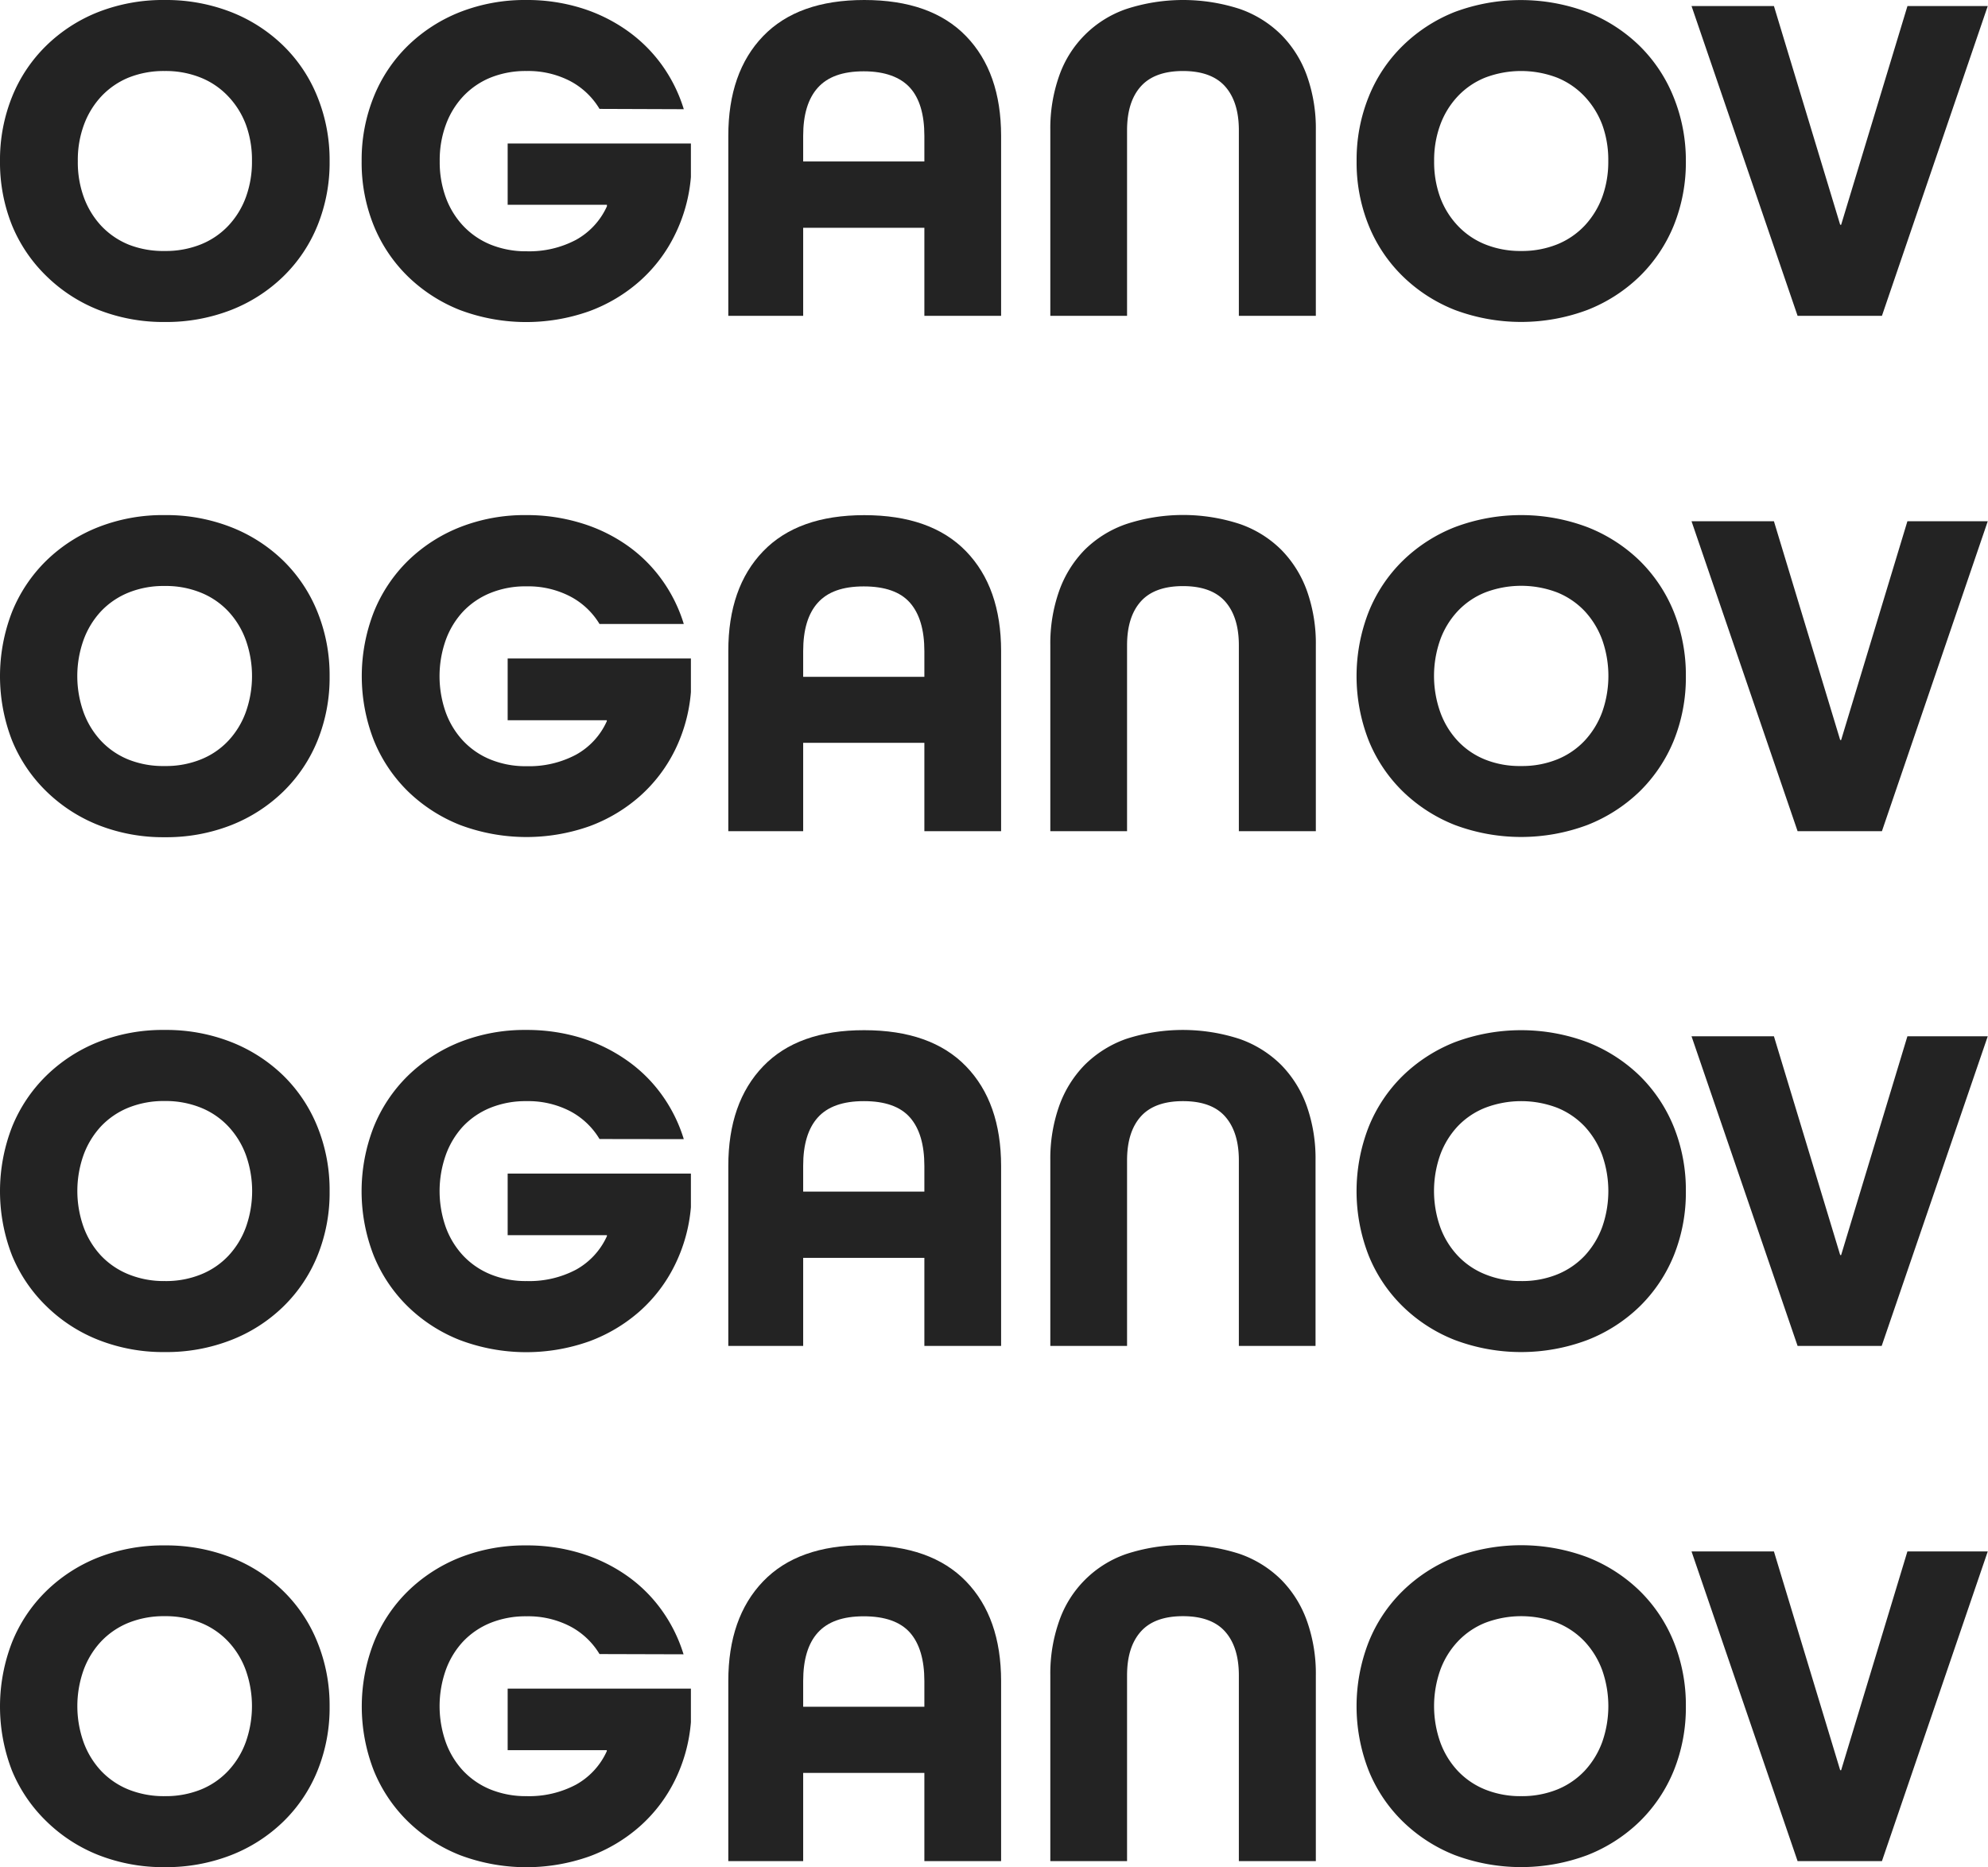
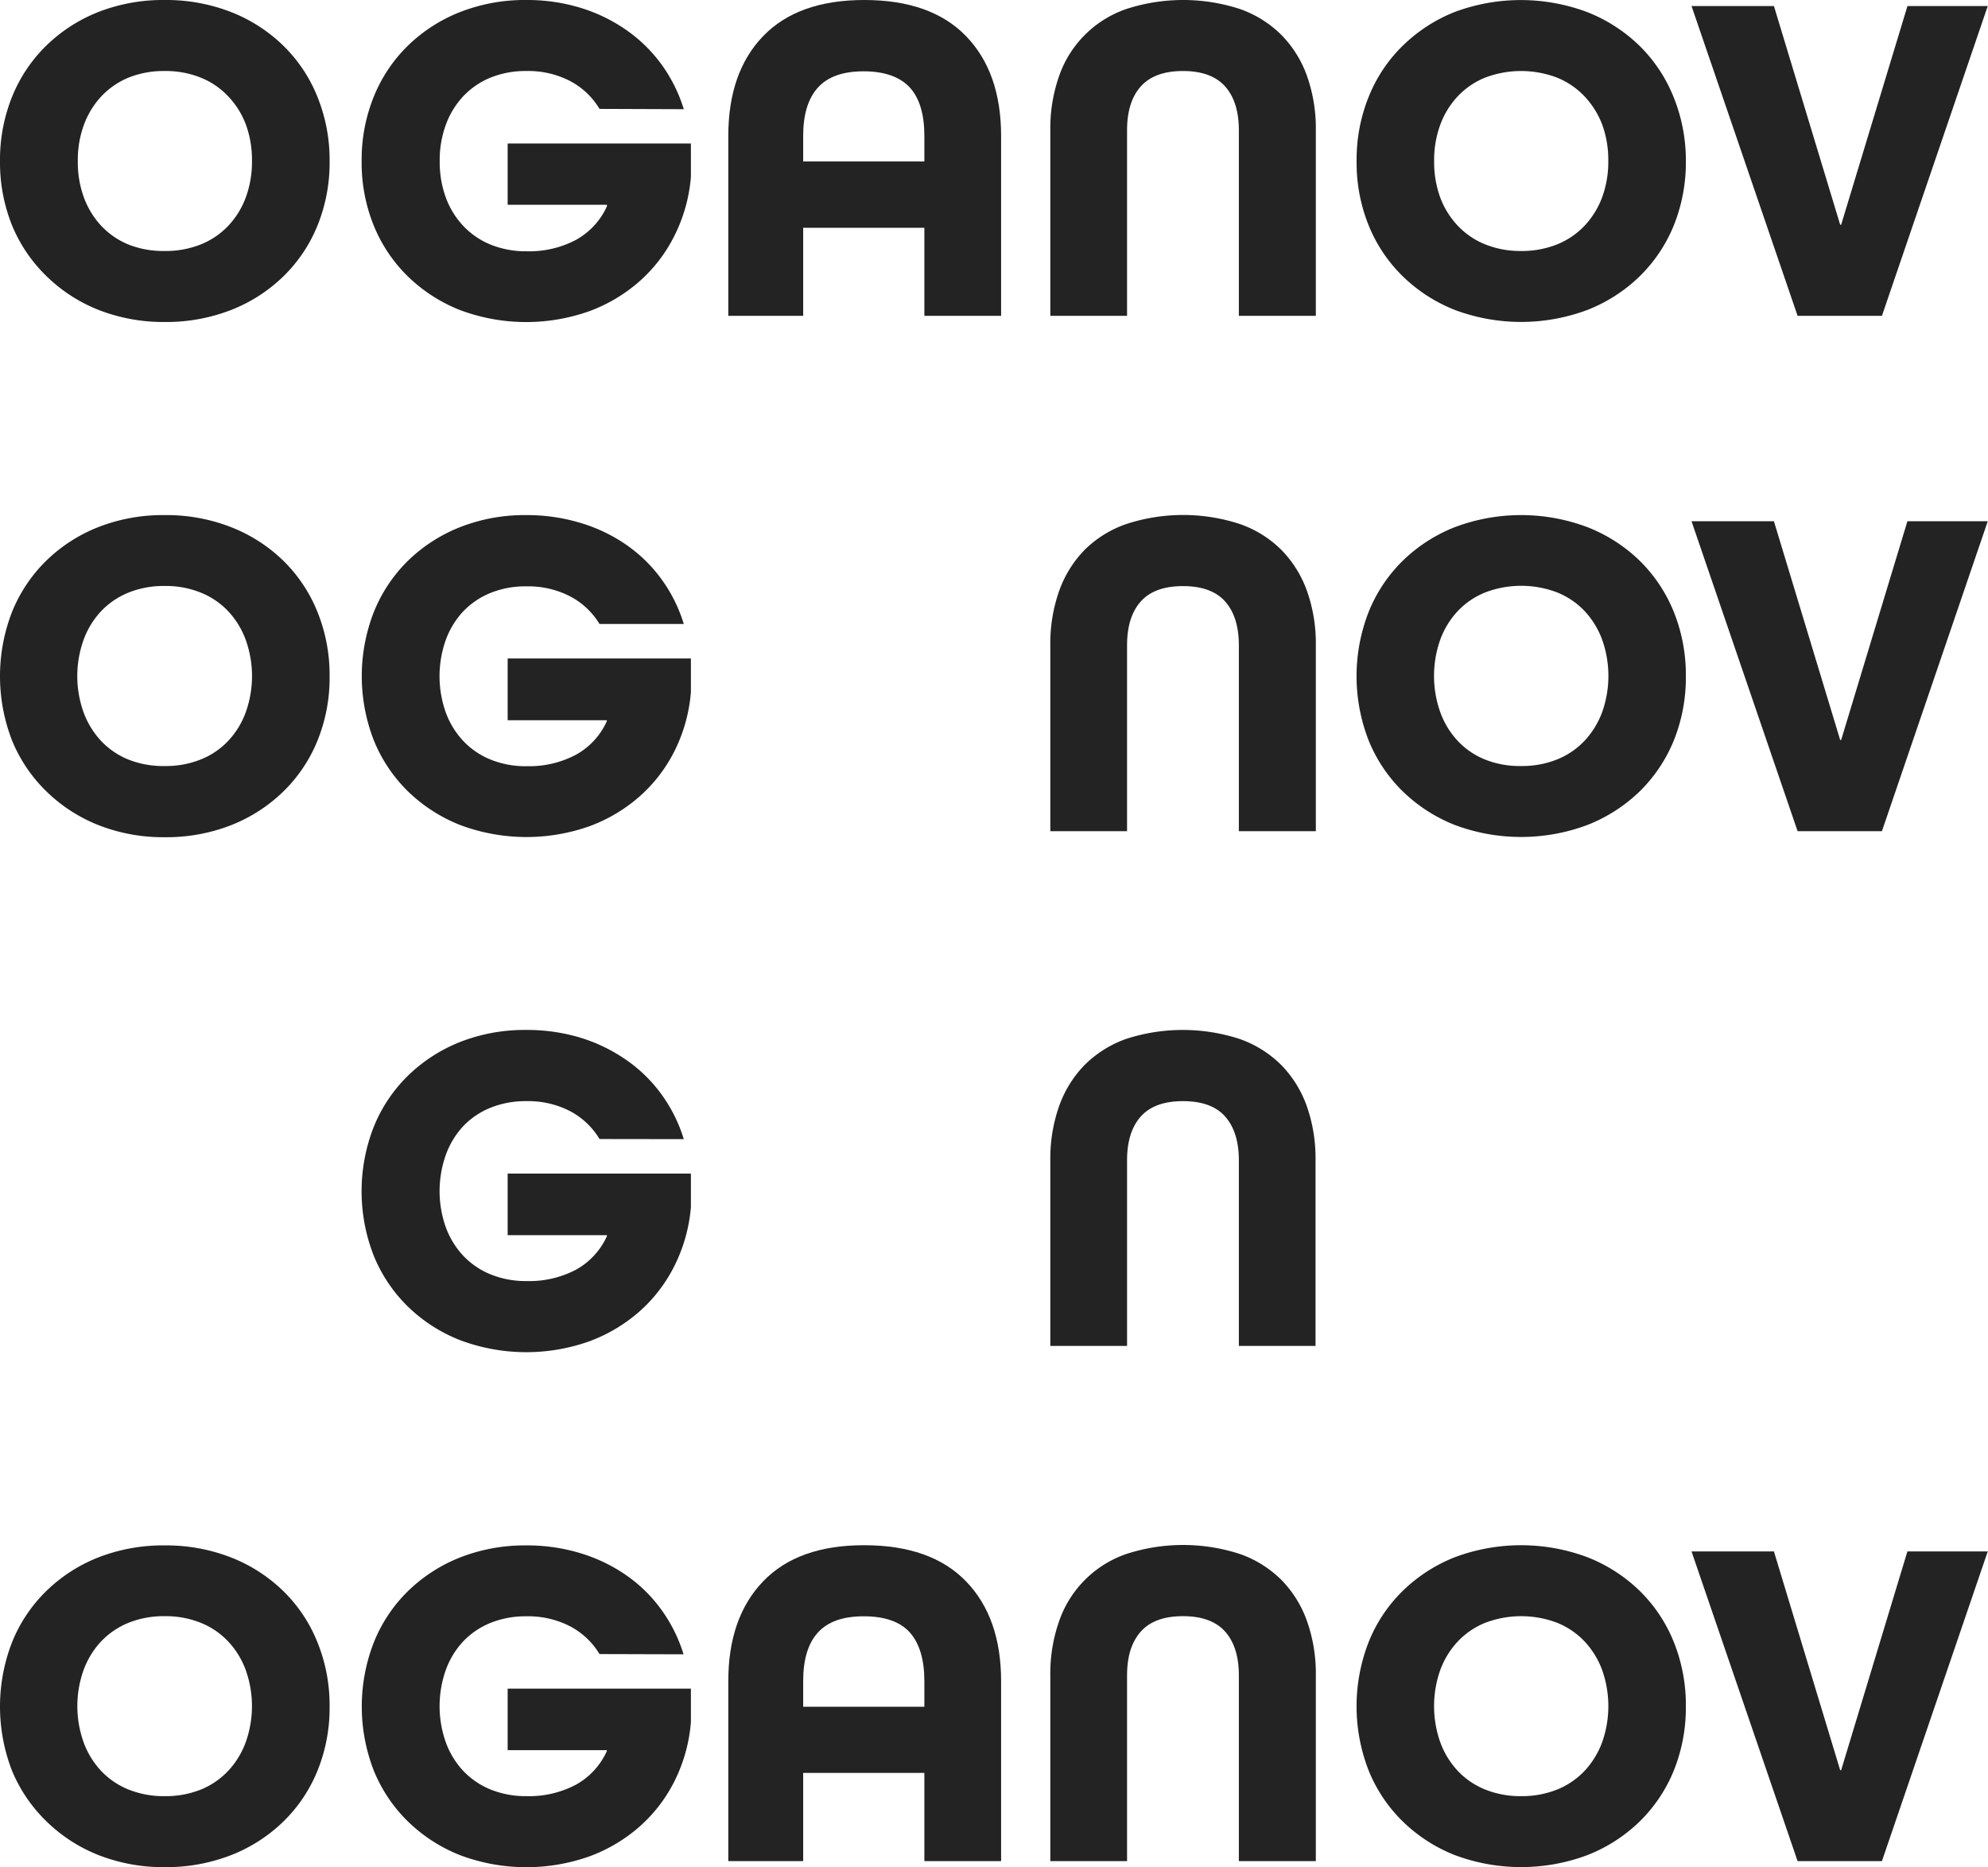
<svg xmlns="http://www.w3.org/2000/svg" viewBox="0 0 330.04 310">
  <defs>
    <style>.cls-1{fill:#232323;}</style>
  </defs>
  <g id="Слой_2" data-name="Слой 2">
    <g id="Слой_1-2" data-name="Слой 1">
      <path class="cls-1" d="M54.72,26.73a27.77,27.77,0,0,1-2,10.69,24.78,24.78,0,0,1-5.66,8.45,26,26,0,0,1-8.68,5.59,29.66,29.66,0,0,1-11,2,29.53,29.53,0,0,1-11-2,26,26,0,0,1-8.64-5.59A25,25,0,0,1,2,37.42,28,28,0,0,1,0,26.73,28,28,0,0,1,2,16.08,24.82,24.82,0,0,1,7.67,7.59,26,26,0,0,1,16.31,2,29.53,29.53,0,0,1,27.36,0a29.66,29.66,0,0,1,11,2,26,26,0,0,1,8.68,5.59,24.66,24.66,0,0,1,5.66,8.49A27.85,27.85,0,0,1,54.72,26.73ZM27.36,41.67a15.6,15.6,0,0,0,6-1.1,12.84,12.84,0,0,0,4.56-3.11,13.82,13.82,0,0,0,2.91-4.75,17.11,17.11,0,0,0,1-6,17,17,0,0,0-1-6A13.87,13.87,0,0,0,37.89,16a12.84,12.84,0,0,0-4.56-3.11,15.6,15.6,0,0,0-6-1.1,15.69,15.69,0,0,0-6,1.1A13,13,0,0,0,16.82,16a14,14,0,0,0-2.9,4.76,16.79,16.79,0,0,0-1,6,16.88,16.88,0,0,0,1,6,14,14,0,0,0,2.9,4.75,13,13,0,0,0,4.56,3.11A15.69,15.69,0,0,0,27.36,41.67Z" />
      <path class="cls-1" d="M99.53,18.08a12.46,12.46,0,0,0-4.91-4.64,15.12,15.12,0,0,0-7.2-1.65,15.6,15.6,0,0,0-6,1.1A13,13,0,0,0,76.89,16,13.87,13.87,0,0,0,74,20.76a17,17,0,0,0-1,6,17.11,17.11,0,0,0,1,6,13.82,13.82,0,0,0,2.91,4.75,13,13,0,0,0,4.56,3.11,15.6,15.6,0,0,0,6,1.1,16.57,16.57,0,0,0,8.14-1.89,12,12,0,0,0,5.15-5.58V34H84.28V23.82H114.7V29.4A26.54,26.54,0,0,1,112,39.07a24.92,24.92,0,0,1-5.78,7.59,26.37,26.37,0,0,1-8.37,5,31.3,31.3,0,0,1-21.5-.19,26.16,26.16,0,0,1-8.65-5.59,24.92,24.92,0,0,1-5.66-8.45,27.77,27.77,0,0,1-2-10.69,27.85,27.85,0,0,1,2-10.65,24.8,24.8,0,0,1,5.66-8.49A26.16,26.16,0,0,1,76.38,2a29.51,29.51,0,0,1,11-2,30.29,30.29,0,0,1,9,1.3A27,27,0,0,1,104,5a24.61,24.61,0,0,1,5.82,5.7,25.22,25.22,0,0,1,3.7,7.43Z" />
      <path class="cls-1" d="M153.46,52.44V37.82H133.34V52.44H120.91V22.56Q120.91,12,126.69,6t16.79-6q11.09,0,16.9,6t5.82,16.55V52.44Zm0-29.88c0-3.56-.8-6.25-2.39-8s-4.16-2.72-7.67-2.72-6,.91-7.63,2.72-2.43,4.49-2.43,8v4.25h20.12Z" />
      <path class="cls-1" d="M205.67,52.44V21.62c0-3.14-.77-5.57-2.28-7.27s-3.86-2.56-7-2.56-5.48.86-7,2.56-2.28,4.13-2.28,7.27V52.44H174.37V21.62a26.11,26.11,0,0,1,1.46-9A18,18,0,0,1,187,1.49a30.49,30.49,0,0,1,18.83,0,18.33,18.33,0,0,1,6.92,4.33A18.56,18.56,0,0,1,217,12.66a26.11,26.11,0,0,1,1.45,9V52.44Z" />
      <path class="cls-1" d="M279.88,26.73a28,28,0,0,1-2,10.69,25.07,25.07,0,0,1-5.66,8.45,26.13,26.13,0,0,1-8.69,5.59,31.39,31.39,0,0,1-22,0,26.05,26.05,0,0,1-8.65-5.59,24.78,24.78,0,0,1-5.66-8.45,27.77,27.77,0,0,1-2-10.69,27.85,27.85,0,0,1,2-10.65,24.66,24.66,0,0,1,5.66-8.49A26.05,26.05,0,0,1,241.48,2a31.39,31.39,0,0,1,22,0,26.13,26.13,0,0,1,8.69,5.59,24.94,24.94,0,0,1,5.66,8.49A28,28,0,0,1,279.88,26.73ZM252.52,41.67a15.69,15.69,0,0,0,6-1.1,13,13,0,0,0,4.56-3.11A14.14,14.14,0,0,0,266,32.71a17.11,17.11,0,0,0,1-6,17,17,0,0,0-1-6A14.18,14.18,0,0,0,263.06,16a13,13,0,0,0-4.56-3.11,16.78,16.78,0,0,0-11.95,0A12.84,12.84,0,0,0,242,16a13.87,13.87,0,0,0-2.91,4.76,17,17,0,0,0-1,6,17.11,17.11,0,0,0,1,6A13.82,13.82,0,0,0,242,37.46a12.84,12.84,0,0,0,4.56,3.11A15.6,15.6,0,0,0,252.52,41.67Z" />
      <path class="cls-1" d="M298.43,52.44,280.82,1H294.5l11,36.32h.16L316.67,1H330L312.43,52.44Z" />
      <path class="cls-1" d="M54.72,112.24a27.82,27.82,0,0,1-2,10.7,24.87,24.87,0,0,1-5.66,8.45A26.11,26.11,0,0,1,38.37,137a29.45,29.45,0,0,1-11,2,29.33,29.33,0,0,1-11-2,26.14,26.14,0,0,1-8.64-5.58A25,25,0,0,1,2,122.94a29.49,29.49,0,0,1,0-21.35A25,25,0,0,1,7.67,93.1a26,26,0,0,1,8.64-5.58,29.33,29.33,0,0,1,11.05-2,29.46,29.46,0,0,1,11,2,26,26,0,0,1,8.68,5.58,24.85,24.85,0,0,1,5.66,8.49A27.89,27.89,0,0,1,54.72,112.24ZM27.36,127.18a15.41,15.41,0,0,0,6-1.1A12.71,12.71,0,0,0,37.89,123a13.82,13.82,0,0,0,2.91-4.75,17.85,17.85,0,0,0,0-12,13.87,13.87,0,0,0-2.91-4.76,12.82,12.82,0,0,0-4.56-3.1,15.41,15.41,0,0,0-6-1.1,15.5,15.5,0,0,0-6,1.1,13,13,0,0,0-4.56,3.1,14,14,0,0,0-2.9,4.76,17.85,17.85,0,0,0,0,12,14,14,0,0,0,2.9,4.75,12.89,12.89,0,0,0,4.56,3.11A15.5,15.5,0,0,0,27.36,127.18Z" />
      <path class="cls-1" d="M99.53,103.6A12.39,12.39,0,0,0,94.62,99a15.12,15.12,0,0,0-7.2-1.65,15.41,15.41,0,0,0-6,1.1,13,13,0,0,0-4.56,3.1A13.87,13.87,0,0,0,74,106.27a18,18,0,0,0,0,12A13.82,13.82,0,0,0,76.89,123a12.89,12.89,0,0,0,4.56,3.11,15.41,15.41,0,0,0,6,1.1,16.57,16.57,0,0,0,8.14-1.89,11.9,11.9,0,0,0,5.15-5.58v-.16H84.28V109.33H114.7v5.59a26.65,26.65,0,0,1-2.67,9.67,25,25,0,0,1-5.78,7.58,26.4,26.4,0,0,1-8.37,5,31.38,31.38,0,0,1-21.5-.2,26.29,26.29,0,0,1-8.65-5.58,25,25,0,0,1-5.66-8.45,29.35,29.35,0,0,1,0-21.35,25,25,0,0,1,5.66-8.49,26.13,26.13,0,0,1,8.65-5.58,29.32,29.32,0,0,1,11-2,30.62,30.62,0,0,1,9,1.3A26.77,26.77,0,0,1,104,90.47a24.23,24.23,0,0,1,5.82,5.7,25,25,0,0,1,3.7,7.43Z" />
-       <path class="cls-1" d="M153.46,138V123.33H133.34V138H120.91V108.08q0-10.55,5.78-16.55t16.79-6q11.09,0,16.9,6t5.82,16.55V138Zm0-29.87c0-3.57-.8-6.25-2.39-8.06s-4.16-2.71-7.67-2.71-6,.9-7.63,2.71-2.43,4.49-2.43,8.06v4.24h20.12Z" />
      <path class="cls-1" d="M205.67,138V107.13c0-3.14-.77-5.57-2.28-7.27s-3.86-2.55-7-2.55-5.48.85-7,2.55-2.28,4.13-2.28,7.27V138H174.37V107.13a26.11,26.11,0,0,1,1.46-9,18.7,18.7,0,0,1,4.24-6.84A18.26,18.26,0,0,1,187,87a30.3,30.3,0,0,1,18.83,0,18.19,18.19,0,0,1,6.92,4.32A18.73,18.73,0,0,1,217,98.17a26.11,26.11,0,0,1,1.45,9V138Z" />
      <path class="cls-1" d="M279.88,112.24a28,28,0,0,1-2,10.7,25.17,25.17,0,0,1-5.66,8.45,26.26,26.26,0,0,1-8.69,5.58,31.39,31.39,0,0,1-22,0,26.19,26.19,0,0,1-8.65-5.58,24.87,24.87,0,0,1-5.66-8.45,29.35,29.35,0,0,1,0-21.35,24.85,24.85,0,0,1,5.66-8.49,26,26,0,0,1,8.65-5.58,31.24,31.24,0,0,1,22,0,26.1,26.1,0,0,1,8.69,5.58,25.14,25.14,0,0,1,5.66,8.49A28.08,28.08,0,0,1,279.88,112.24Zm-27.36,14.94a15.5,15.5,0,0,0,6-1.1,12.89,12.89,0,0,0,4.56-3.11,14.14,14.14,0,0,0,2.91-4.75,18,18,0,0,0,0-12,14.18,14.18,0,0,0-2.91-4.76,13,13,0,0,0-4.56-3.1,16.78,16.78,0,0,0-11.95,0,12.82,12.82,0,0,0-4.56,3.1,13.87,13.87,0,0,0-2.91,4.76,18,18,0,0,0,0,12A13.82,13.82,0,0,0,242,123a12.71,12.71,0,0,0,4.56,3.11A15.41,15.41,0,0,0,252.52,127.18Z" />
      <path class="cls-1" d="M298.43,138,280.82,86.54H294.5l11,36.32h.16l11-36.32H330L312.43,138Z" />
-       <path class="cls-1" d="M54.72,197.76a27.77,27.77,0,0,1-2,10.69,24.78,24.78,0,0,1-5.66,8.45,25.81,25.81,0,0,1-8.68,5.58,29.46,29.46,0,0,1-11,2,29.33,29.33,0,0,1-11-2,25.83,25.83,0,0,1-8.64-5.58A25,25,0,0,1,2,208.45,29.49,29.49,0,0,1,2,187.1a25,25,0,0,1,5.67-8.49A26.14,26.14,0,0,1,16.31,173a29.33,29.33,0,0,1,11.05-2,29.45,29.45,0,0,1,11,2,26.11,26.11,0,0,1,8.68,5.58,24.85,24.85,0,0,1,5.66,8.49A27.9,27.9,0,0,1,54.72,197.76ZM27.36,212.69a15.41,15.41,0,0,0,6-1.1,12.82,12.82,0,0,0,4.56-3.1,13.87,13.87,0,0,0,2.91-4.76,17.85,17.85,0,0,0,0-11.95A14,14,0,0,0,37.89,187a12.82,12.82,0,0,0-4.56-3.1,15.6,15.6,0,0,0-6-1.1,15.69,15.69,0,0,0-6,1.1,13,13,0,0,0-4.56,3.1,14.1,14.1,0,0,0-2.9,4.76,17.85,17.85,0,0,0,0,11.95,14,14,0,0,0,2.9,4.76,13,13,0,0,0,4.56,3.1A15.5,15.5,0,0,0,27.36,212.69Z" />
      <path class="cls-1" d="M99.53,189.11a12.46,12.46,0,0,0-4.91-4.64,15.12,15.12,0,0,0-7.2-1.65,15.6,15.6,0,0,0-6,1.1,13,13,0,0,0-4.56,3.1A14,14,0,0,0,74,191.78a18,18,0,0,0,0,11.95,13.87,13.87,0,0,0,2.91,4.76,13,13,0,0,0,4.56,3.1,15.41,15.41,0,0,0,6,1.1,16.57,16.57,0,0,0,8.14-1.88,12,12,0,0,0,5.15-5.58v-.16H84.28V194.85H114.7v5.58A26.65,26.65,0,0,1,112,210.1a25,25,0,0,1-5.78,7.59,26.56,26.56,0,0,1-8.37,5,31.23,31.23,0,0,1-21.5-.2,26,26,0,0,1-8.65-5.58,24.92,24.92,0,0,1-5.66-8.45,29.35,29.35,0,0,1,0-21.35,25,25,0,0,1,5.66-8.49A26.29,26.29,0,0,1,76.38,173a29.32,29.32,0,0,1,11-2,30.62,30.62,0,0,1,9,1.29A27.32,27.32,0,0,1,104,176a24.23,24.23,0,0,1,5.82,5.7,25.1,25.1,0,0,1,3.7,7.43Z" />
-       <path class="cls-1" d="M153.46,223.46V208.84H133.34v14.62H120.91V193.59q0-10.53,5.78-16.55t16.79-6q11.09,0,16.9,6t5.82,16.55v29.87Zm0-29.87q0-5.34-2.39-8.06t-7.67-2.71q-5.19,0-7.63,2.71t-2.43,8.06v4.25h20.12Z" />
      <path class="cls-1" d="M205.67,223.46V192.65c0-3.15-.77-5.57-2.28-7.28s-3.86-2.55-7-2.55-5.48.85-7,2.55-2.28,4.13-2.28,7.28v30.81H174.37V192.65a26.17,26.17,0,0,1,1.46-9,18.7,18.7,0,0,1,4.24-6.84,18.51,18.51,0,0,1,6.88-4.32,30.49,30.49,0,0,1,18.83,0,18.43,18.43,0,0,1,6.92,4.32,18.73,18.73,0,0,1,4.25,6.84,26.17,26.17,0,0,1,1.45,9v30.81Z" />
-       <path class="cls-1" d="M279.88,197.76a28,28,0,0,1-2,10.69,25.07,25.07,0,0,1-5.66,8.45,26,26,0,0,1-8.69,5.58,31.24,31.24,0,0,1-22,0,25.87,25.87,0,0,1-8.65-5.58,24.78,24.78,0,0,1-5.66-8.45,29.35,29.35,0,0,1,0-21.35,24.85,24.85,0,0,1,5.66-8.49,26.19,26.19,0,0,1,8.65-5.58,31.39,31.39,0,0,1,22,0,26.26,26.26,0,0,1,8.69,5.58,25.14,25.14,0,0,1,5.66,8.49A28.09,28.09,0,0,1,279.88,197.76Zm-27.36,14.93a15.5,15.5,0,0,0,6-1.1,13,13,0,0,0,4.56-3.1,14.18,14.18,0,0,0,2.91-4.76,18,18,0,0,0,0-11.95,14.28,14.28,0,0,0-2.91-4.76,13,13,0,0,0-4.56-3.1,16.78,16.78,0,0,0-11.95,0A12.82,12.82,0,0,0,242,187a14,14,0,0,0-2.91,4.76,18,18,0,0,0,0,11.95,13.87,13.87,0,0,0,2.91,4.76,12.82,12.82,0,0,0,4.56,3.1A15.41,15.41,0,0,0,252.52,212.69Z" />
-       <path class="cls-1" d="M298.43,223.46l-17.61-51.41H294.5l11,36.32h.16l11-36.32H330l-17.61,51.41Z" />
      <path class="cls-1" d="M54.72,283.27a27.77,27.77,0,0,1-2,10.69,24.78,24.78,0,0,1-5.66,8.45A26,26,0,0,1,38.37,308a29.66,29.66,0,0,1-11,2,29.53,29.53,0,0,1-11-2,26,26,0,0,1-8.64-5.59A25,25,0,0,1,2,294a29.46,29.46,0,0,1,0-21.34,24.82,24.82,0,0,1,5.67-8.49,26,26,0,0,1,8.64-5.59,29.53,29.53,0,0,1,11.05-2,29.66,29.66,0,0,1,11,2,26,26,0,0,1,8.68,5.59,24.66,24.66,0,0,1,5.66,8.49A27.82,27.82,0,0,1,54.72,283.27ZM27.36,298.21a15.6,15.6,0,0,0,6-1.1A12.84,12.84,0,0,0,37.89,294a13.87,13.87,0,0,0,2.91-4.76,17.85,17.85,0,0,0,0-11.95,13.82,13.82,0,0,0-2.91-4.75,12.84,12.84,0,0,0-4.56-3.11,15.6,15.6,0,0,0-6-1.1,15.69,15.69,0,0,0-6,1.1,13,13,0,0,0-4.56,3.11,14,14,0,0,0-2.9,4.75,17.85,17.85,0,0,0,0,11.95,14,14,0,0,0,2.9,4.76,13,13,0,0,0,4.56,3.11A15.69,15.69,0,0,0,27.36,298.21Z" />
      <path class="cls-1" d="M99.53,274.62A12.46,12.46,0,0,0,94.62,270a15.12,15.12,0,0,0-7.2-1.65,15.6,15.6,0,0,0-6,1.1,13,13,0,0,0-4.56,3.11A13.82,13.82,0,0,0,74,277.29a18,18,0,0,0,0,11.95A13.87,13.87,0,0,0,76.89,294a13,13,0,0,0,4.56,3.11,15.6,15.6,0,0,0,6,1.1,16.57,16.57,0,0,0,8.14-1.89,12,12,0,0,0,5.15-5.58v-.16H84.28V280.36H114.7v5.58a26.59,26.59,0,0,1-2.67,9.67,24.92,24.92,0,0,1-5.78,7.59,26.37,26.37,0,0,1-8.37,5,31.3,31.3,0,0,1-21.5-.19,26.16,26.16,0,0,1-8.65-5.59A24.92,24.92,0,0,1,62.07,294a29.33,29.33,0,0,1,0-21.34,24.8,24.8,0,0,1,5.66-8.49,26.16,26.16,0,0,1,8.65-5.59,29.51,29.51,0,0,1,11-2,30.29,30.29,0,0,1,9,1.3,27,27,0,0,1,7.58,3.65,24.23,24.23,0,0,1,5.82,5.7,25.22,25.22,0,0,1,3.7,7.43Z" />
      <path class="cls-1" d="M153.46,309V294.35H133.34V309H120.91V279.1q0-10.53,5.78-16.55t16.79-6q11.09,0,16.9,6t5.82,16.55V309Zm0-29.88q0-5.34-2.39-8.06c-1.6-1.8-4.16-2.71-7.67-2.71s-6,.91-7.63,2.71-2.43,4.5-2.43,8.06v4.25h20.12Z" />
      <path class="cls-1" d="M205.67,309V278.16c0-3.15-.77-5.57-2.28-7.27s-3.86-2.56-7-2.56-5.48.85-7,2.56-2.28,4.12-2.28,7.27V309H174.37V278.16a26.11,26.11,0,0,1,1.46-9A18,18,0,0,1,187,258a30.49,30.49,0,0,1,18.83,0,18.33,18.33,0,0,1,6.92,4.33A18.56,18.56,0,0,1,217,269.2a26.11,26.11,0,0,1,1.45,9V309Z" />
      <path class="cls-1" d="M279.88,283.27a28,28,0,0,1-2,10.69,25.07,25.07,0,0,1-5.66,8.45,26.13,26.13,0,0,1-8.69,5.59,31.39,31.39,0,0,1-22,0,26.05,26.05,0,0,1-8.65-5.59,24.78,24.78,0,0,1-5.66-8.45,29.33,29.33,0,0,1,0-21.34,24.66,24.66,0,0,1,5.66-8.49,26.05,26.05,0,0,1,8.65-5.59,31.39,31.39,0,0,1,22,0,26.13,26.13,0,0,1,8.69,5.59,24.94,24.94,0,0,1,5.66,8.49A28,28,0,0,1,279.88,283.27Zm-27.36,14.94a15.69,15.69,0,0,0,6-1.1,13,13,0,0,0,4.56-3.11,14.18,14.18,0,0,0,2.91-4.76,18,18,0,0,0,0-11.95,14.14,14.14,0,0,0-2.91-4.75,13,13,0,0,0-4.56-3.11,16.78,16.78,0,0,0-11.95,0,12.84,12.84,0,0,0-4.56,3.11,13.82,13.82,0,0,0-2.91,4.75,18,18,0,0,0,0,11.95A13.87,13.87,0,0,0,242,294a12.84,12.84,0,0,0,4.56,3.11A15.6,15.6,0,0,0,252.52,298.21Z" />
      <path class="cls-1" d="M298.43,309l-17.61-51.42H294.5l11,36.32h.16l11-36.32H330L312.43,309Z" />
    </g>
  </g>
</svg>